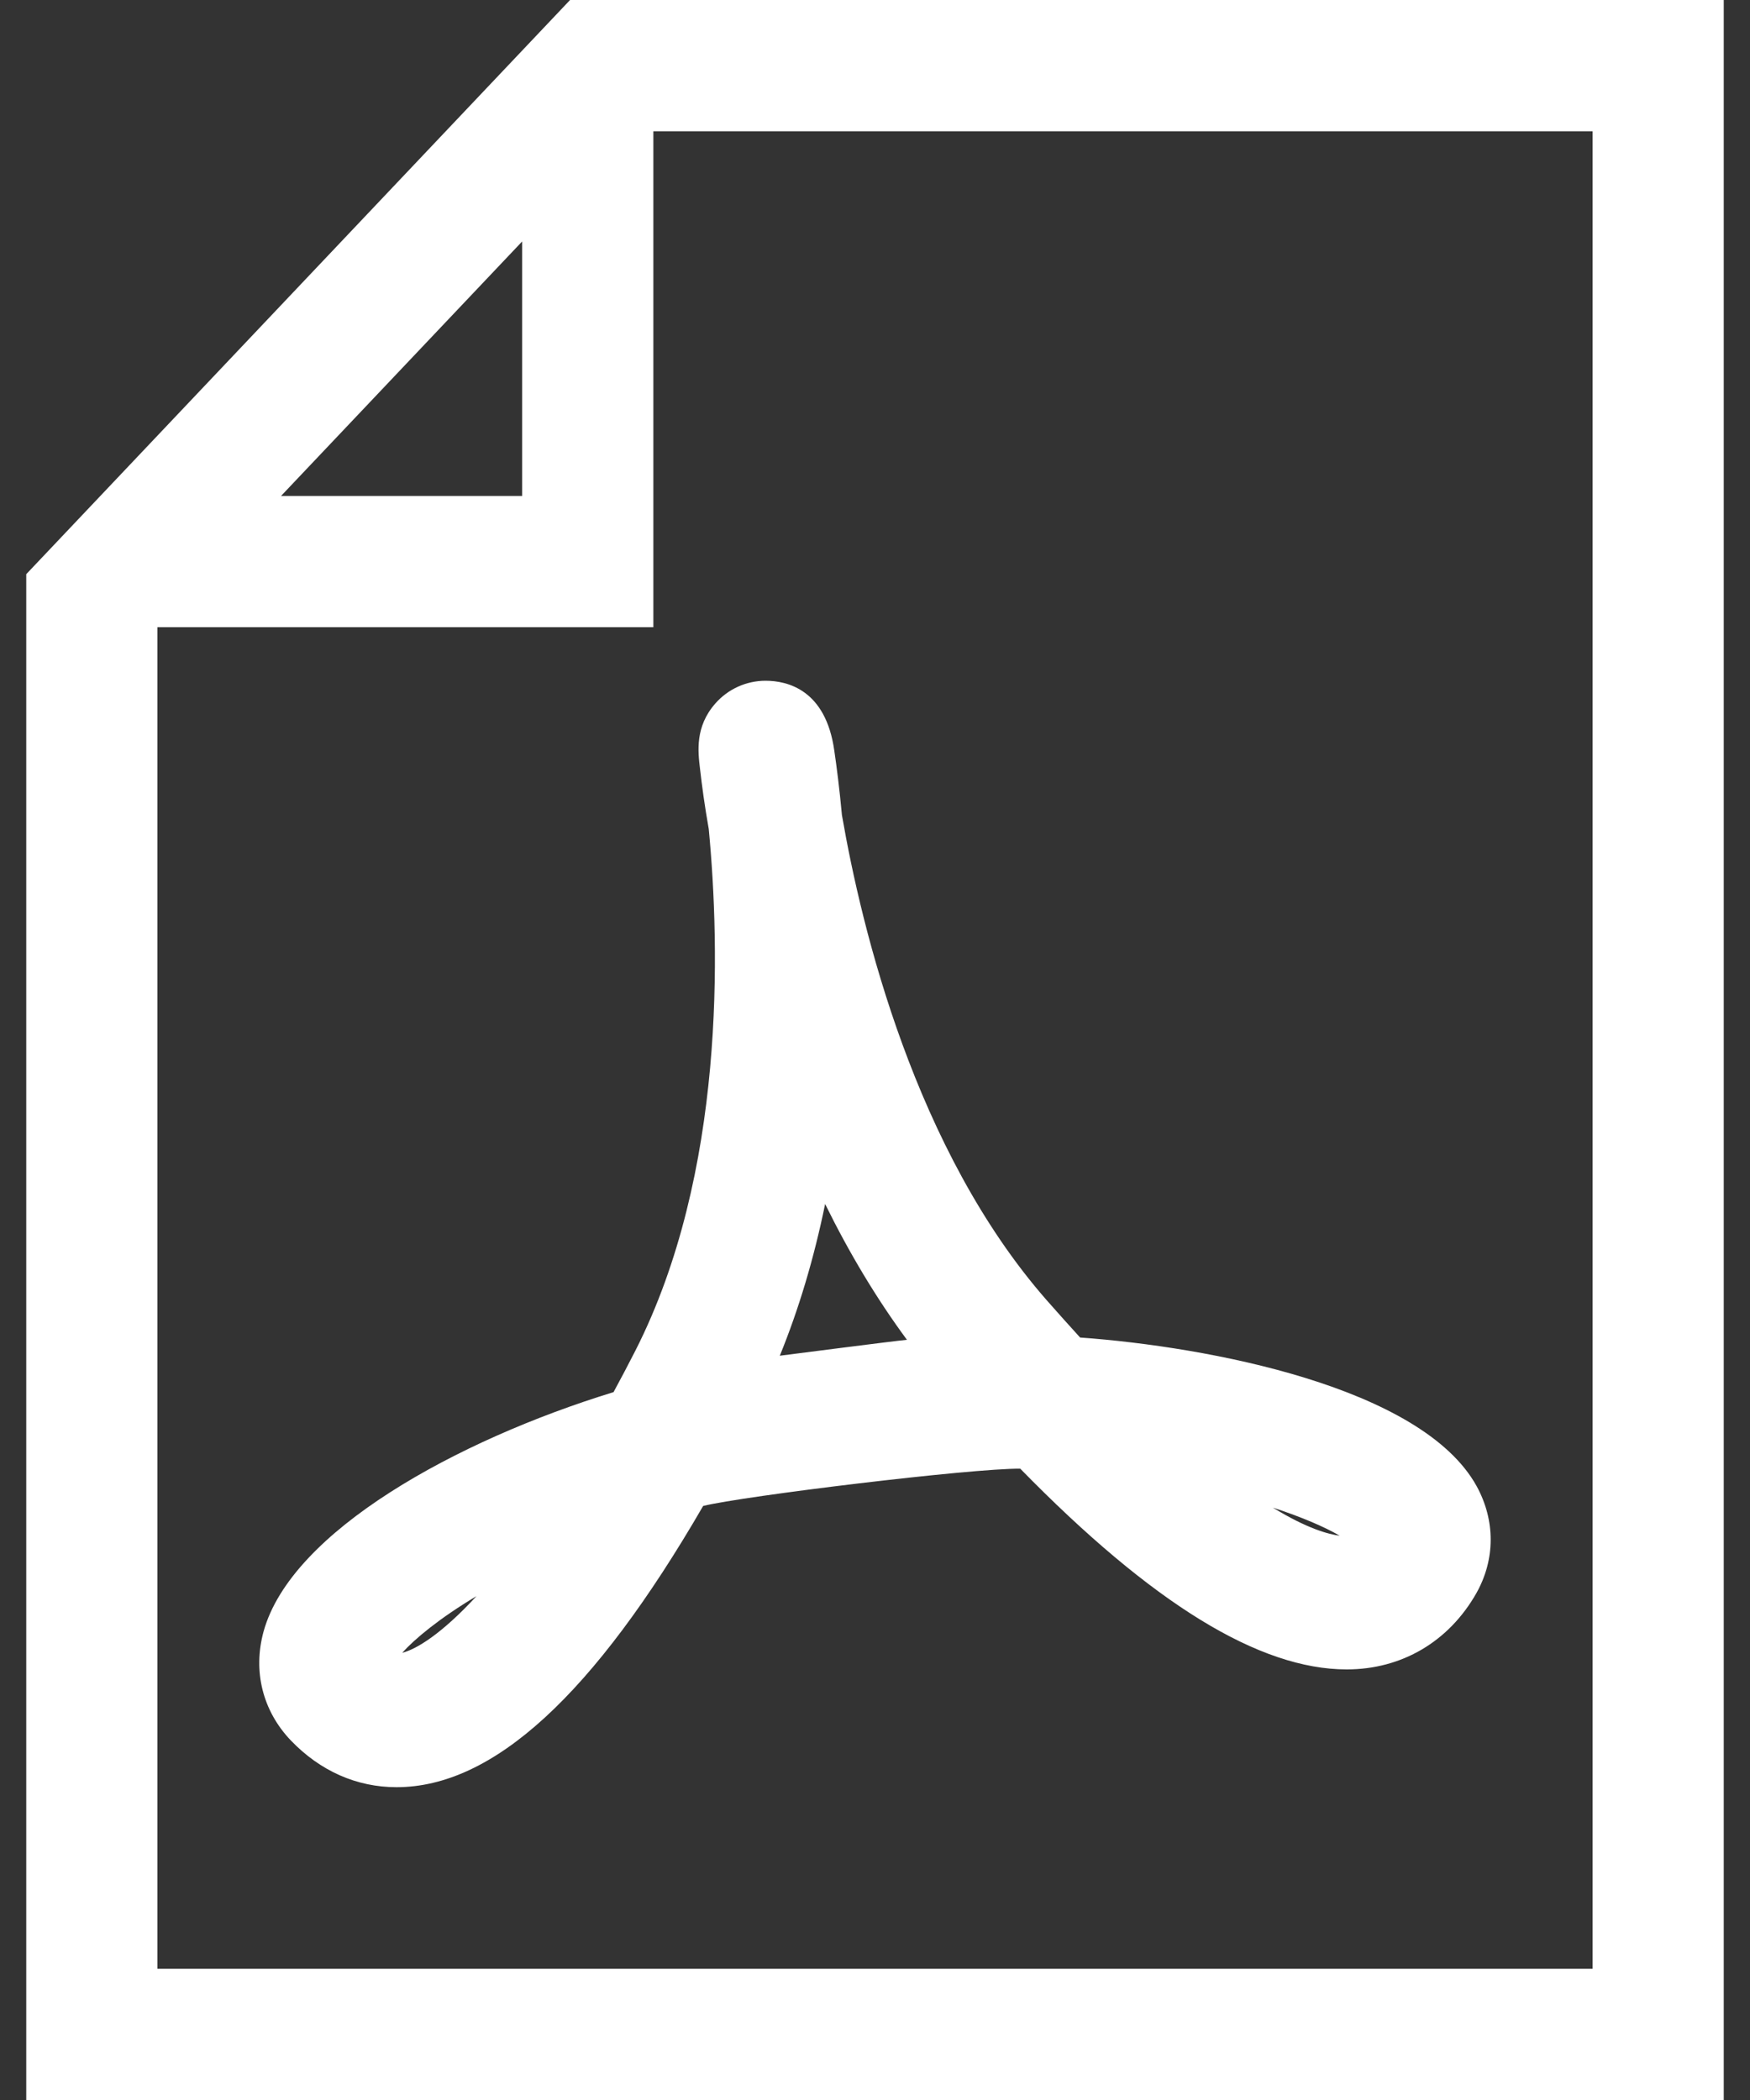
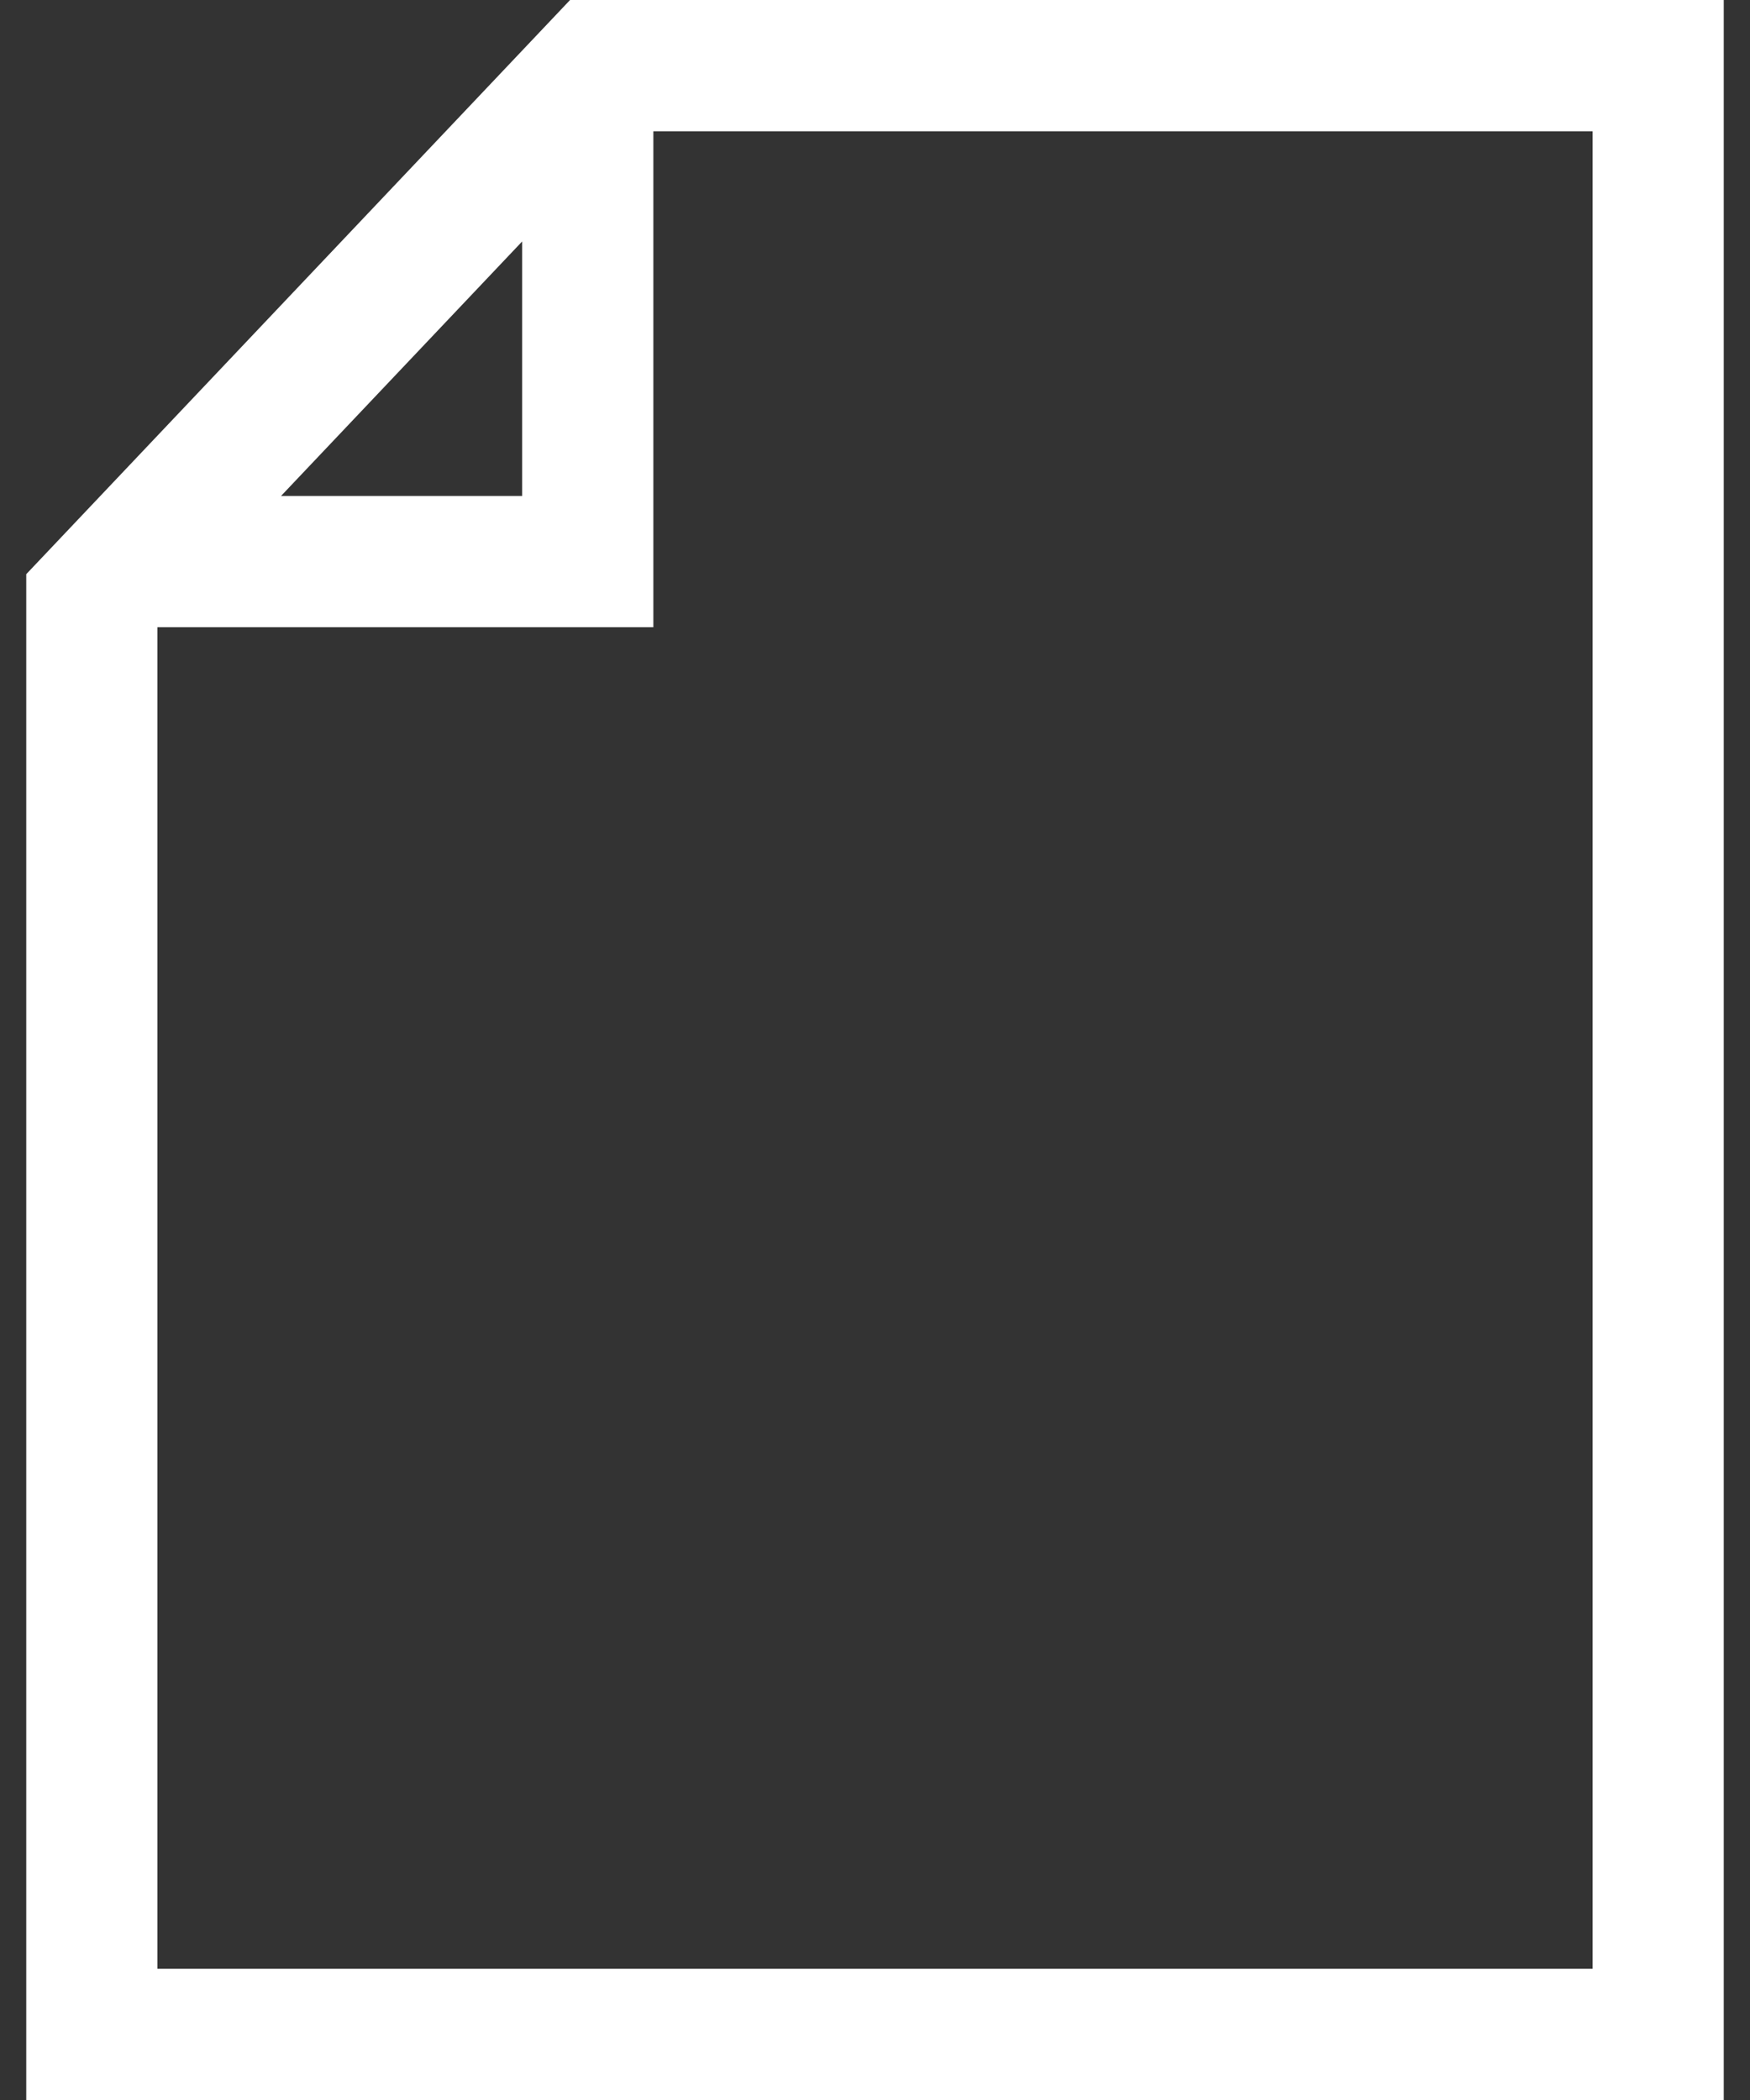
<svg xmlns="http://www.w3.org/2000/svg" width="20" height="24" viewBox="0 0 20 24" fill="none">
  <rect x="0" y="0" width="20" height="24" fill="#333333" stroke="none" />
-   <path d="M8.1 9.474C8.229 10.831 8.292 13.408 7.262 15.435C7.178 15.599 7.095 15.758 7.012 15.91C5.22 16.46 3.327 17.501 3.012 18.647C2.888 19.1 3.002 19.553 3.323 19.89C3.659 20.24 4.076 20.425 4.532 20.425C5.635 20.425 6.783 19.373 8.036 17.211C8.49 17.098 11.11 16.779 11.66 16.785C13.17 18.329 14.393 19.079 15.391 19.079C16.018 19.079 16.557 18.763 16.872 18.209C17.09 17.823 17.091 17.376 16.875 16.983C16.248 15.851 13.808 15.391 12.344 15.286C12.218 15.148 12.091 15.005 11.96 14.857C10.461 13.145 9.849 10.629 9.622 9.315C9.594 9.014 9.562 8.763 9.535 8.58C9.438 7.884 9.001 7.78 8.749 7.78C8.53 7.78 8.321 7.874 8.176 8.039C7.941 8.305 7.977 8.592 8 8.784C8.021 8.973 8.055 9.222 8.1 9.474ZM4.597 18.889C4.74 18.73 5.02 18.496 5.445 18.242C5.049 18.672 4.757 18.85 4.597 18.889ZM15.311 17.551C15.183 17.535 14.939 17.47 14.547 17.23C14.885 17.34 15.142 17.453 15.311 17.551ZM9.43 13.76C9.71 14.329 10.022 14.847 10.365 15.312C10.197 15.328 9.016 15.481 8.912 15.494C9.13 14.959 9.303 14.38 9.43 13.76Z" fill="white" />
  <path d="M6.515 0L0.3 6.562V24H19.7V0H6.515ZM5.967 2.76V5.668H3.212L5.967 2.76ZM18.199 22.5H1.799V7.168H7.467V1.5H18.201V22.5H18.199Z" fill="white" />
</svg>